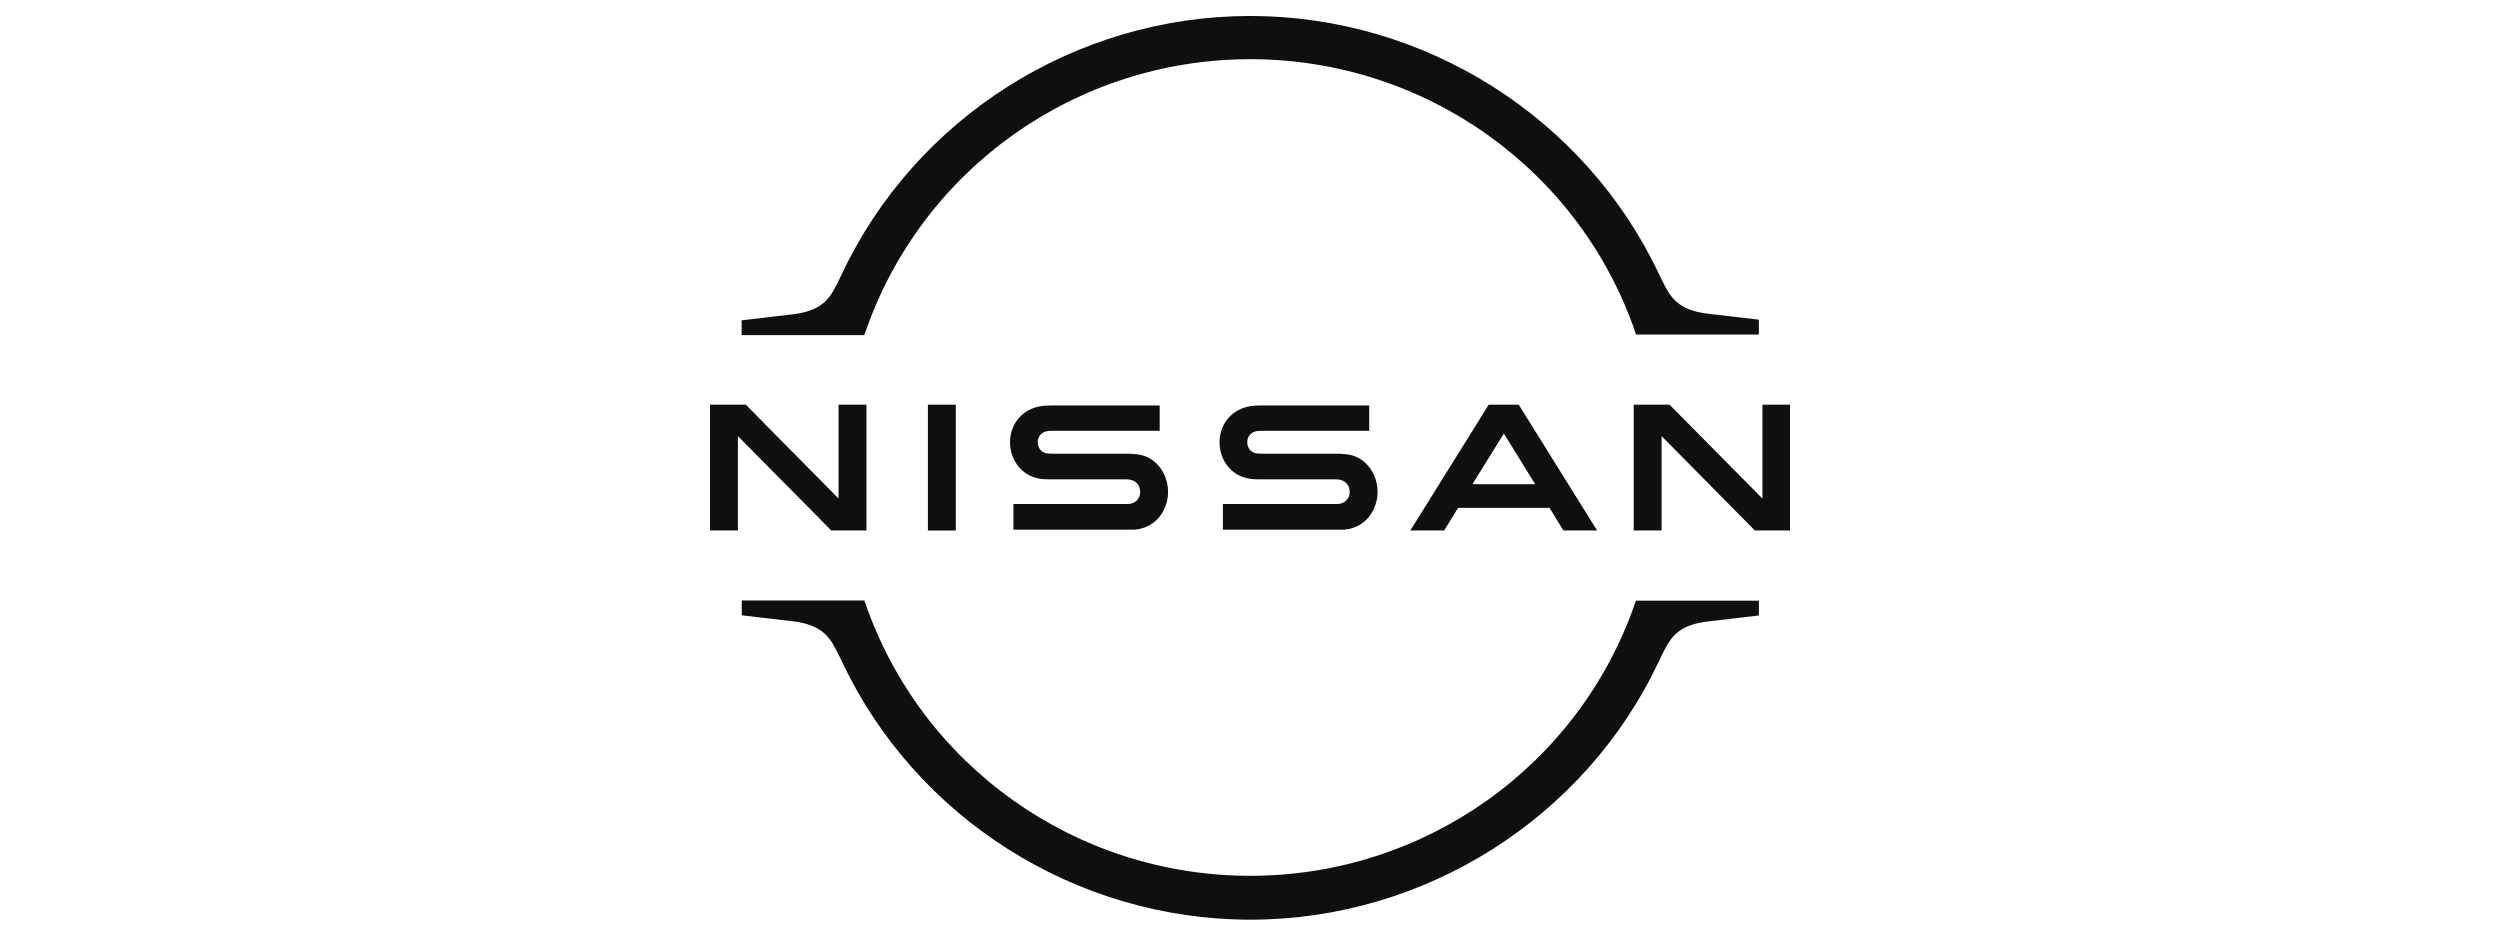
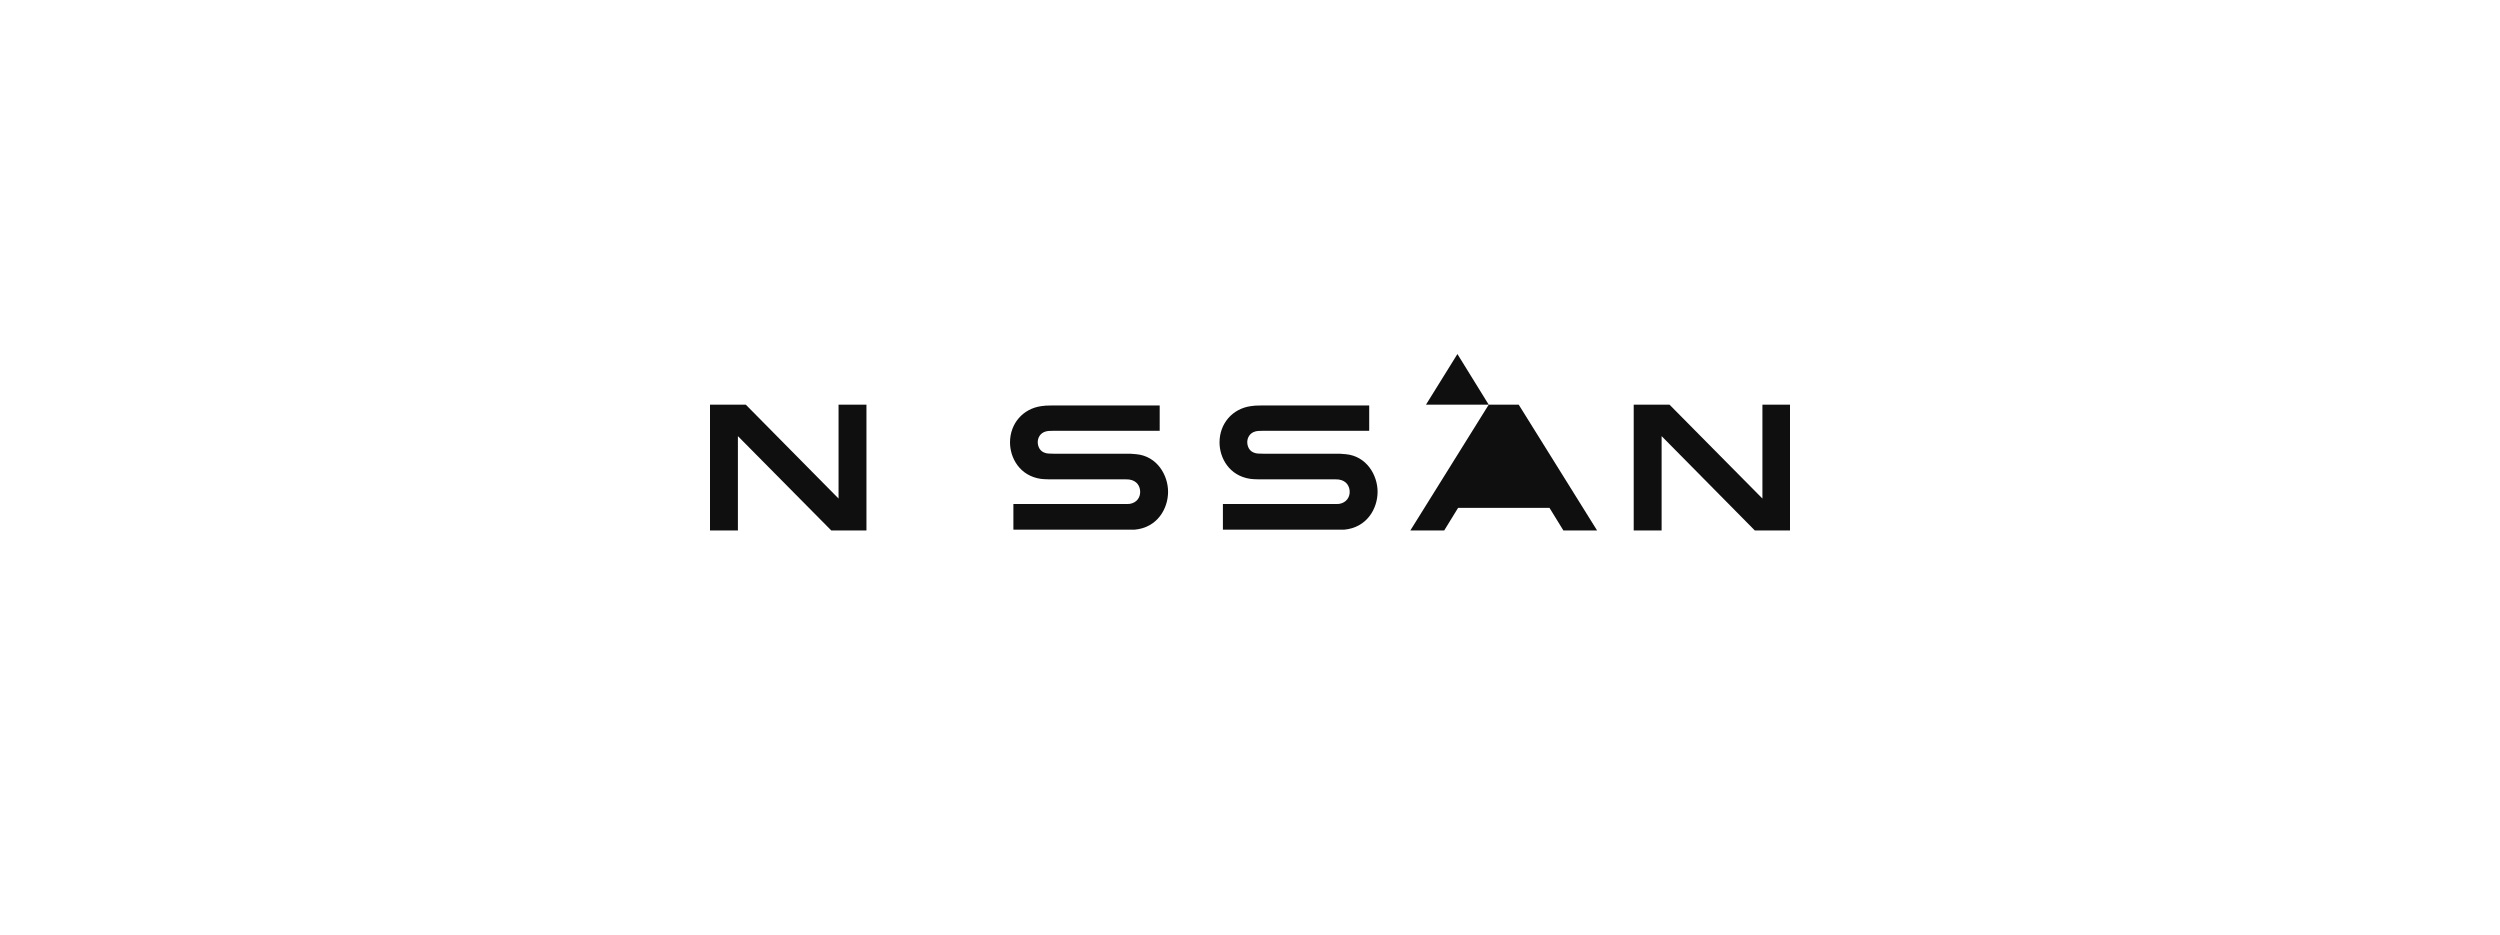
<svg xmlns="http://www.w3.org/2000/svg" id="Layer_1" viewBox="0 0 155 58">
  <g id="Layer_1-2">
    <g id="Nissan_Badge">
      <path d="M83.04,31.24c-.05.01-.27.01-.36.01h-6.86v1.59h6.98c.05,0,.47,0,.54,0,1.42-.13,2.07-1.32,2.07-2.35s-.68-2.21-1.97-2.33c-.25-.03-.47-.03-.56-.03h-4.56c-.2,0-.43-.01-.5-.04-.36-.09-.49-.41-.49-.68,0-.24.13-.56.5-.66.11-.03.23-.04.48-.04h6.58v-1.57h-6.68c-.28,0-.49.01-.66.04-1.14.16-1.94,1.08-1.94,2.25,0,.96.6,2.07,1.91,2.26.24.03.57.03.72.03h4.44c.08,0,.28,0,.32.01.5.07.68.44.68.77s-.2.66-.64.74h0Z" style="fill:#0f0f0f; stroke-width:0px;" />
      <path d="M70.05,31.24c-.05.01-.27.01-.35.01h-6.87v1.59h6.98c.05,0,.47,0,.54,0,1.42-.13,2.07-1.32,2.07-2.35s-.68-2.21-1.97-2.33c-.25-.03-.47-.03-.56-.03h-4.56c-.2,0-.43-.01-.5-.04-.36-.09-.49-.41-.49-.68,0-.24.13-.56.5-.66.11-.03.23-.04.48-.04h6.58v-1.57h-6.68c-.28,0-.49.01-.66.04-1.14.16-1.94,1.08-1.94,2.25,0,.96.6,2.07,1.91,2.26.24.03.57.03.72.03h4.44c.08,0,.28,0,.32.01.5.07.68.44.68.77s-.19.66-.64.74h0Z" style="fill:#0f0f0f; stroke-width:0px;" />
-       <rect x="57.53" y="25.09" width="1.73" height="7.8" style="fill:#0f0f0f; stroke-width:0px;" />
      <polygon points="53.72 32.89 53.72 25.09 51.99 25.09 51.99 30.91 46.24 25.09 44.02 25.09 44.02 32.89 45.75 32.89 45.75 27.04 51.54 32.89 53.72 32.89" style="fill:#0f0f0f; stroke-width:0px;" />
      <polygon points="109.27 25.09 109.27 30.91 103.51 25.09 101.29 25.09 101.29 32.89 103.02 32.89 103.02 27.04 108.8 32.89 110.98 32.89 110.98 25.09 109.27 25.09" style="fill:#0f0f0f; stroke-width:0px;" />
-       <path d="M92.3,25.09l-4.86,7.8h2.1l.86-1.4h5.67l.86,1.4h2.09l-4.86-7.8s-1.86,0-1.86,0ZM95.18,30.02h-3.89l1.95-3.14,1.94,3.14Z" style="fill:#0f0f0f; stroke-width:0px;" />
-       <path d="M53.63,20.66c3.48-10.16,13.07-16.99,23.89-16.99s20.42,6.83,23.89,16.99l.03.08h7.61v-.92l-3.16-.37c-1.95-.23-2.36-1.09-2.9-2.18l-.13-.27C98.28,7.28,88.33.99,77.51.99s-20.77,6.3-25.34,16.05l-.13.27c-.53,1.09-.94,1.95-2.9,2.18l-3.16.37v.92h7.6l.04-.11h.01Z" style="fill:#0f0f0f; stroke-width:0px;" />
-       <path d="M101.43,37.24l-.03.08c-3.48,10.16-13.07,16.98-23.89,16.98s-20.42-6.83-23.89-16.99l-.03-.08h-7.6v.92l3.16.37c1.95.23,2.36,1.09,2.9,2.18l.13.27c4.57,9.75,14.52,16.05,25.34,16.05s20.77-6.3,25.34-16.04l.13-.27c.53-1.09.94-1.95,2.9-2.18l3.16-.37v-.92h-7.63,0Z" style="fill:#0f0f0f; stroke-width:0px;" />
+       <path d="M92.3,25.09l-4.86,7.8h2.1l.86-1.4h5.67l.86,1.4h2.09l-4.86-7.8s-1.86,0-1.86,0Zh-3.89l1.95-3.14,1.94,3.14Z" style="fill:#0f0f0f; stroke-width:0px;" />
    </g>
  </g>
</svg>